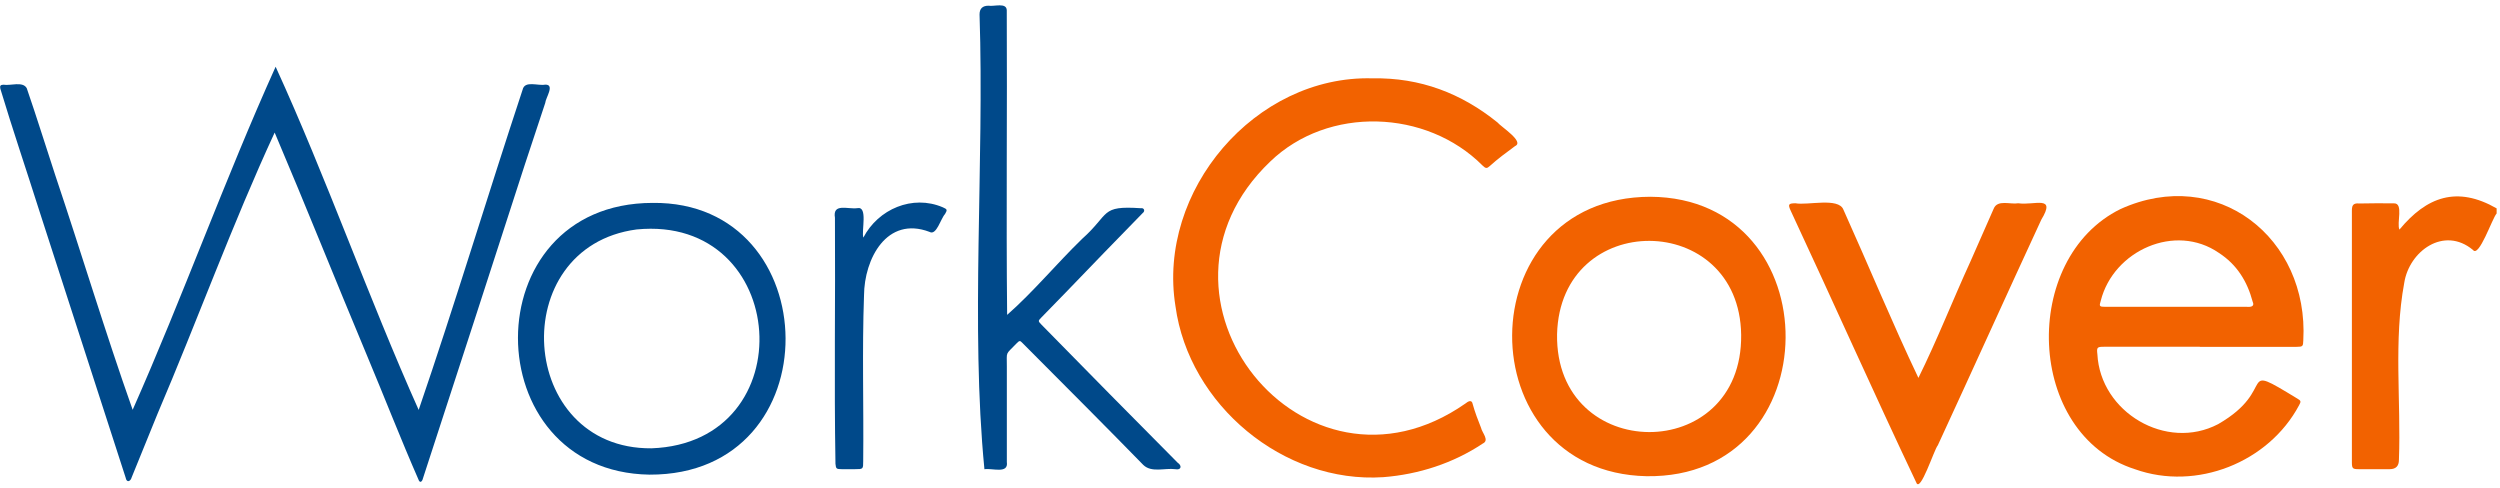
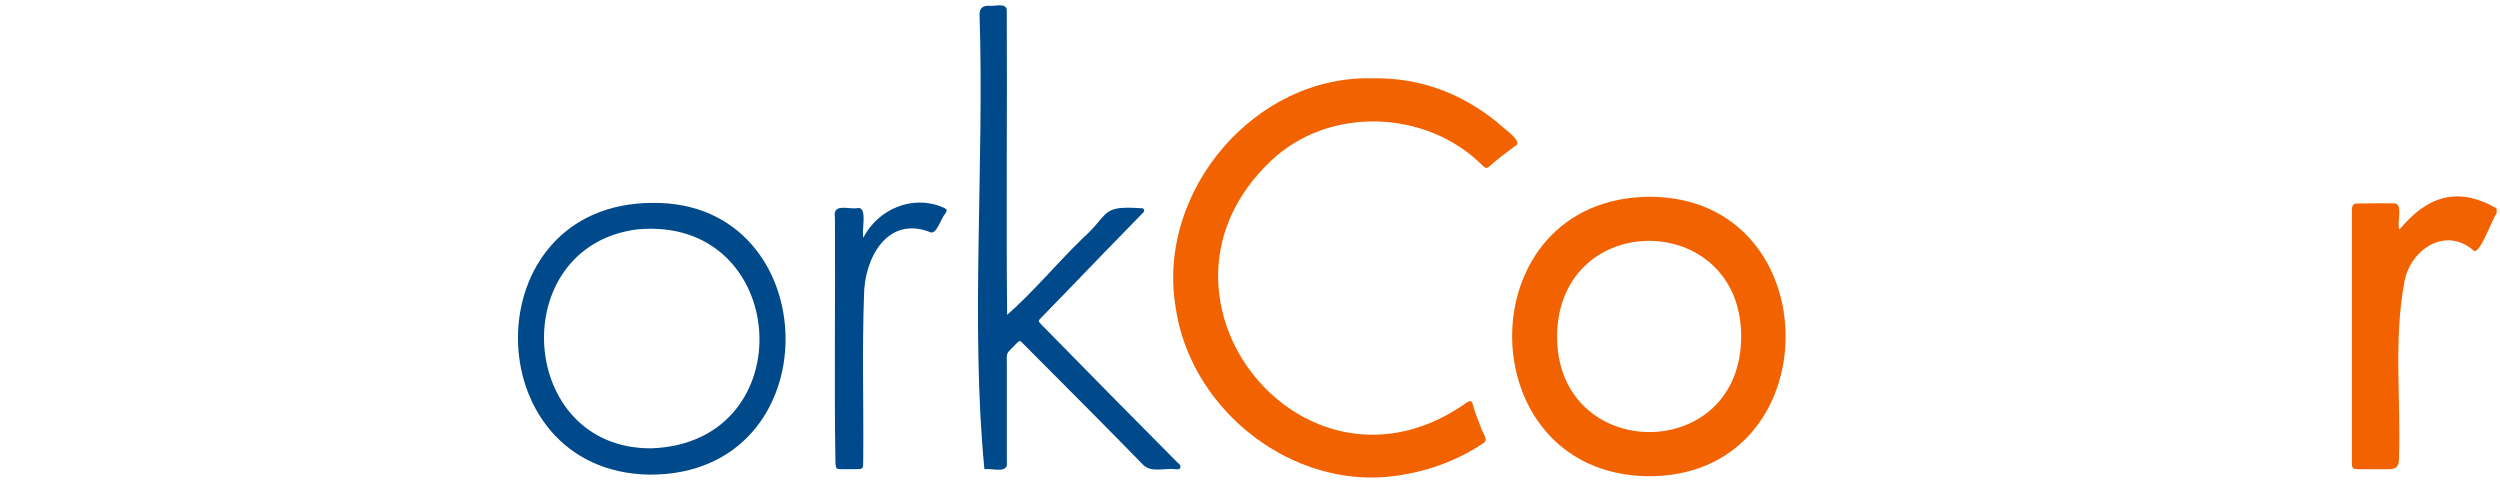
<svg xmlns="http://www.w3.org/2000/svg" width="338" height="66" viewBox="0 0 338 66" fill="none">
  <path d="M337.535 28.872C336.935 29.552 335.155 34.882 334.345 33.792C330.415 30.522 325.725 33.962 325.055 38.232C323.595 46.092 324.635 54.212 324.335 62.172C324.335 63.005 323.925 63.425 323.105 63.432C321.695 63.432 320.295 63.432 318.885 63.432C318.085 63.432 317.985 63.332 317.975 62.552C317.975 51.422 317.975 40.282 317.975 29.152C318.015 28.302 317.745 27.392 318.945 27.512C320.515 27.472 322.085 27.482 323.655 27.492C325.005 27.442 323.995 30.182 324.405 31.042C328.085 26.592 332.185 25.102 337.545 28.172V28.872H337.535Z" fill="#F26200" />
-   <path d="M17.925 55.432C24.675 40.212 30.465 24.082 37.265 9.022C44.135 24.042 49.815 40.252 56.605 55.422C61.505 41.122 65.895 26.522 70.655 12.132C70.945 10.842 72.735 11.642 73.715 11.442C75.065 11.412 73.765 13.222 73.715 13.922C72.785 16.742 71.835 19.562 70.915 22.382C66.375 36.482 61.775 50.562 57.195 64.642C57.145 64.912 56.895 65.392 56.645 64.992C54.175 59.362 51.945 53.612 49.565 47.942C45.385 37.962 41.355 27.852 37.135 17.922C31.455 30.192 26.665 43.372 21.295 55.952C20.135 58.812 18.965 61.672 17.805 64.532C17.665 65.082 17.125 65.342 16.985 64.572C13.075 52.512 9.185 40.432 5.275 28.372C3.545 22.912 1.695 17.472 0.045 11.992C-0.045 11.612 0.065 11.462 0.465 11.452C1.415 11.622 3.075 10.952 3.615 11.922C4.965 15.832 6.185 19.792 7.485 23.732C11.025 34.272 14.245 44.982 17.945 55.432H17.925Z" fill="#00498A" />
-   <path d="M297.415 46.882C293.105 46.882 288.785 46.882 284.475 46.882C283.535 46.882 283.455 46.962 283.565 47.882C283.965 55.732 292.875 61.022 299.895 57.342C308.185 52.572 302.175 48.762 310.605 53.892C311.095 54.172 311.125 54.282 310.835 54.792C306.705 62.532 296.955 66.402 288.655 63.442C273.815 58.712 273.145 34.912 286.695 28.262C299.725 22.362 312.185 32.142 311.405 46.032C311.385 46.822 311.325 46.892 310.495 46.892C306.135 46.892 301.775 46.892 297.415 46.892V46.882ZM294.285 41.482C297.425 41.482 300.555 41.482 303.695 41.482C304.245 41.522 304.885 41.492 304.555 40.772C303.825 38.032 302.425 35.772 299.995 34.192C294.095 30.112 285.745 33.872 284.025 40.652C283.785 41.422 283.835 41.482 284.655 41.482C287.865 41.482 291.075 41.482 294.275 41.482H294.285Z" fill="#F26200" />
  <path d="M185.574 10.592C192.024 10.472 197.584 12.622 202.444 16.542C202.944 17.152 206.154 19.162 204.834 19.752C203.664 20.612 202.494 21.472 201.414 22.452C201.034 22.802 200.864 22.792 200.454 22.392C192.864 14.762 179.554 14.292 171.734 21.842C152.564 40.132 176.264 69.812 198.114 54.562C198.484 54.262 198.994 53.962 199.114 54.652C199.414 55.732 199.814 56.782 200.234 57.832C200.384 58.532 201.414 59.532 200.464 59.972C196.474 62.632 191.794 64.142 187.024 64.512C173.544 65.412 160.744 54.742 158.924 41.402C156.404 25.792 169.704 10.152 185.564 10.592H185.574Z" fill="#F26200" />
  <path d="M223.125 26.602C247.655 26.742 247.535 64.742 222.605 64.382C198.335 63.862 198.265 26.672 223.125 26.602ZM235.405 45.262C235.175 28.462 210.945 28.232 210.515 45.192C210.245 62.722 235.615 62.902 235.405 45.262Z" fill="#F26200" />
-   <path d="M259.374 51.082C261.914 45.942 264.014 40.572 266.404 35.352C267.454 32.972 268.494 30.592 269.544 28.222C270.054 26.942 271.794 27.672 272.864 27.482C275.074 27.802 278.044 26.312 275.984 29.702C271.284 39.852 266.684 50.052 261.994 60.202C261.484 60.792 259.614 66.742 259.074 65.222C253.294 53.042 247.814 40.722 242.114 28.512C241.704 27.622 241.794 27.492 242.744 27.482C244.384 27.792 248.554 26.662 249.224 28.332C252.634 35.902 255.814 43.622 259.364 51.082H259.374Z" fill="#F26200" />
  <path d="M136.165 42.572C139.725 39.442 142.845 35.652 146.285 32.312C150.145 28.872 148.685 27.782 154.245 28.152C154.695 28.072 154.855 28.542 154.495 28.802C151.015 32.342 147.585 35.922 144.135 39.492C143.025 40.632 141.915 41.772 140.805 42.912C140.325 43.402 140.335 43.402 140.825 43.912C146.935 50.152 153.075 56.372 159.225 62.562C159.815 62.942 159.745 63.602 158.885 63.432C157.475 63.252 155.695 63.942 154.575 62.862C152.135 60.362 149.685 57.882 147.225 55.402C144.235 52.392 141.245 49.392 138.255 46.392C137.875 45.972 137.815 46.062 137.425 46.442C135.875 48.062 136.135 47.412 136.125 49.542C136.115 53.852 136.125 58.152 136.125 62.462C136.375 64.132 134.095 63.252 133.095 63.442C131.195 44.072 133.095 22.152 132.435 1.952C132.435 1.165 132.838 0.772 133.645 0.772C134.385 0.912 136.085 0.292 136.115 1.392C136.185 15.112 136.025 28.862 136.165 42.582V42.572Z" fill="#00498A" />
  <path d="M88.235 27.432C111.875 27.162 112.665 64.262 87.815 64.172C64.215 63.802 63.845 27.472 88.235 27.432ZM88.075 60.612C108.865 59.872 106.805 28.982 86.065 31.022C68.245 33.402 69.935 60.752 88.075 60.612Z" fill="#00498A" />
  <path d="M116.725 32.122C118.735 28.262 123.375 26.282 127.455 28.022C128.075 28.292 128.105 28.362 127.765 28.942C127.205 29.512 126.605 31.902 125.675 31.352C119.895 29.152 116.845 34.992 116.815 39.952C116.545 47.402 116.785 54.872 116.705 62.332C116.705 63.422 116.705 63.432 115.615 63.432C115.005 63.432 114.395 63.432 113.785 63.432C113.075 63.422 113.025 63.382 112.955 62.702C112.765 51.622 112.955 40.532 112.885 29.442C112.545 27.412 114.625 28.322 115.915 28.142C117.365 27.842 116.445 31.202 116.725 32.122Z" fill="#00498A" />
</svg>